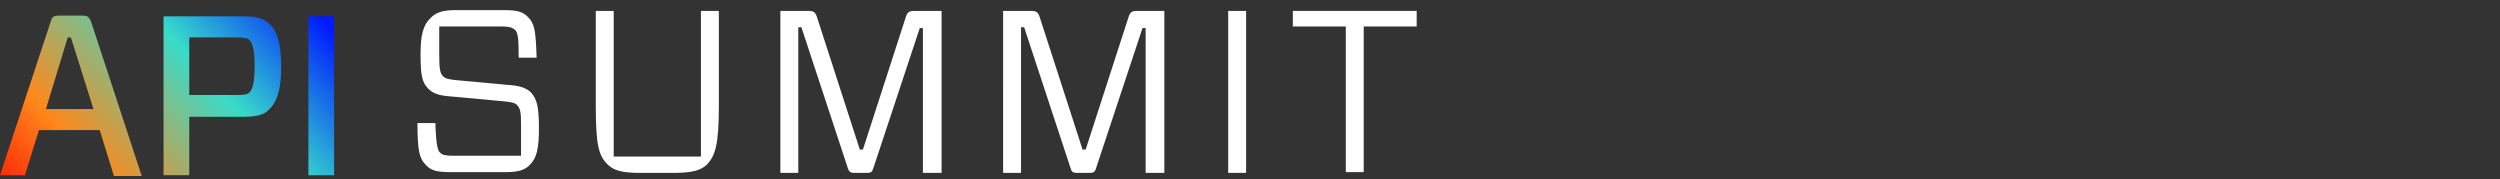
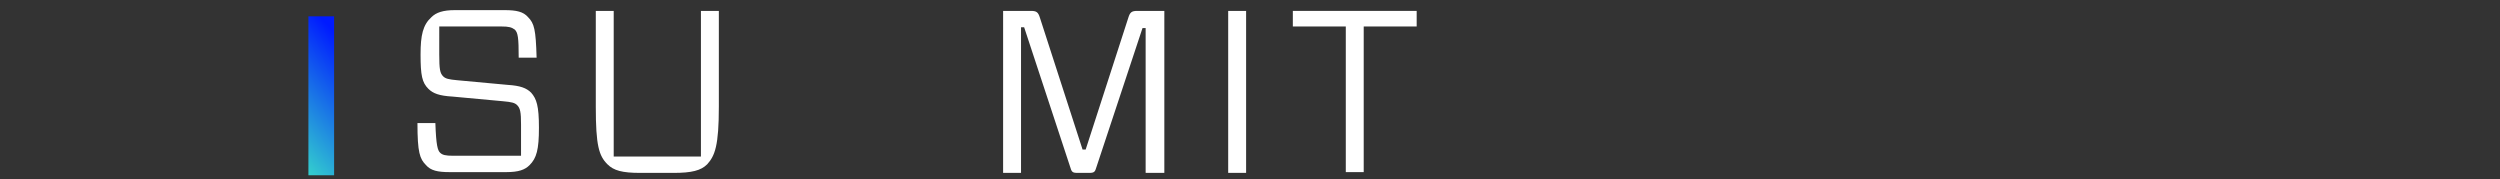
<svg xmlns="http://www.w3.org/2000/svg" version="1.1" id="Layer_1" x="0px" y="0px" viewBox="0 0 321 23" style="enable-background:new 0 0 321 23;" xml:space="preserve">
  <rect x="0" y="0" width="321" height="23" fill="#333333" stroke="none" />
  <style type="text/css">
	.st0{fill:#FFFFFF;}
	.st1{fill:url(#SVGID_1_);}
	.st2{fill:url(#SVGID_00000140008482422178794740000016568113231580557213_);}
	.st3{fill:url(#SVGID_00000001624972387989663560000018245606849169363884_);}
</style>
  <g>
-     <path class="st0" d="M120.9,22.2h-2.4V3.6h-0.4l-5.9,17.8c-0.2,0.7-0.3,0.8-1,0.8h-1.4c-0.6,0-0.8-0.1-1-0.8l-5.9-17.9h-0.4v18.7   h-2.3V1.4h3.6c0.7,0,0.9,0.2,1.1,0.8l5.5,17h0.4l5.5-17c0.2-0.6,0.4-0.8,1.1-0.8h3.5L120.9,22.2z" />
    <path class="st0" d="M149.5,22.2h-2.4V3.6h-0.4l-5.9,17.8c-0.2,0.7-0.3,0.8-1,0.8h-1.4c-0.7,0-0.8-0.1-1-0.8l-5.9-17.9h-0.4v18.7   h-2.3V1.4h3.6c0.7,0,0.9,0.2,1.1,0.8l5.5,17h0.4l5.5-17c0.2-0.6,0.4-0.8,1.1-0.8h3.5V22.2z" />
    <path class="st0" d="M157.7,22.2V1.4h2.3v20.8L157.7,22.2z" />
    <path class="st0" d="M175.1,3.4v18.7h-2.3V3.4H166v-2h15.9v2L175.1,3.4z" />
    <path class="st0" d="M90,1.4v12.7v1.2v4.8H78.8V1.4h-2.3v12.3c0,5,0.4,6.3,1.5,7.4c0.8,0.8,1.9,1.1,4.2,1.1h4.3   c2.3,0,3.5-0.3,4.3-1.1c1-1.1,1.5-2.4,1.5-7.4V1.4L90,1.4z" />
    <path class="st0" d="M68.2,11.9c-0.6-0.6-1.4-0.9-3-1l-6.5-0.6c-1.1-0.1-1.5-0.2-1.8-0.5c-0.4-0.4-0.5-0.9-0.5-2.8V3.4h8   c0.9,0,1.3,0.1,1.7,0.4c0.4,0.4,0.5,1,0.5,3.6h2.3c-0.1-3.6-0.3-4.4-1.1-5.2c-0.6-0.7-1.5-0.9-3-0.9h-6.4c-1.5,0-2.4,0.3-3,0.9   C54.3,3.2,54,4.5,54,7c0,2.7,0.2,3.6,1,4.4c0.6,0.6,1.4,0.9,3.1,1l6.5,0.6c1.1,0.1,1.5,0.2,1.8,0.5c0.4,0.4,0.5,0.9,0.5,2.5v4h-8.7   c-1,0-1.4-0.1-1.7-0.4s-0.5-0.9-0.6-3.8h-2.3c0,3.8,0.3,4.6,1.1,5.4c0.6,0.7,1.5,0.9,3,0.9H65c1.6,0,2.4-0.3,3-0.9   c0.9-0.9,1.2-2,1.2-4.8S68.9,12.7,68.2,11.9z" />
  </g>
  <linearGradient id="SVGID_1_" gradientUnits="userSpaceOnUse" x1="-2.776" y1="-2.233" x2="33.191" y2="30.537" gradientTransform="matrix(1 0 0 -1 0 24)">
    <stop offset="0" style="stop-color:#FF0000" />
    <stop offset="0.295" style="stop-color:#FF881A" />
    <stop offset="0.675" style="stop-color:#37DCCA" />
    <stop offset="1" style="stop-color:#001AFF" />
  </linearGradient>
-   <path class="st1" d="M14.6,22.5l-1.8-5.8H5l-1.8,5.8H0L6.5,2.8C6.7,2.1,6.9,2,7.7,2h2.8c0.7,0,0.9,0.1,1.2,0.8l6.5,19.8H14.6z   M8.7,4.8L5.9,14H12L9.1,4.8H8.7z" />
  <linearGradient id="SVGID_00000147912139242401623250000005525235664654095804_" gradientUnits="userSpaceOnUse" x1="2.064" y1="-7.545" x2="38.031" y2="25.225" gradientTransform="matrix(1 0 0 -1 0 24)">
    <stop offset="0" style="stop-color:#FF0000" />
    <stop offset="0.295" style="stop-color:#FF881A" />
    <stop offset="0.675" style="stop-color:#37DCCA" />
    <stop offset="1" style="stop-color:#001AFF" />
  </linearGradient>
-   <path style="fill:url(#SVGID_00000147912139242401623250000005525235664654095804_);" d="M24.3,12.2h6.1c1,0,1.4-0.1,1.6-0.3  c0.3-0.3,0.7-0.9,0.7-3.4c0-2.5-0.4-3.1-0.7-3.4c-0.2-0.2-0.6-0.3-1.6-0.3h-6.1V12.2z M36.1,8.6c0,3.5-0.8,4.8-1.7,5.6  c-0.6,0.6-1.7,0.8-3.2,0.8h-6.9v7.5h-3.3V2.1h10.2c1.5,0,2.5,0.2,3.2,0.8C35.3,3.6,36.1,4.9,36.1,8.6z" />
  <linearGradient id="SVGID_00000084505127367288694580000014519418975346992303_" gradientUnits="userSpaceOnUse" x1="10.271" y1="-16.553" x2="46.238" y2="16.218" gradientTransform="matrix(1 0 0 -1 0 24)">
    <stop offset="0" style="stop-color:#FF0000" />
    <stop offset="0.295" style="stop-color:#FF881A" />
    <stop offset="0.675" style="stop-color:#37DCCA" />
    <stop offset="1" style="stop-color:#001AFF" />
  </linearGradient>
  <path style="fill:url(#SVGID_00000084505127367288694580000014519418975346992303_);" d="M42.9,22.5h-3.3V2.1h3.3V22.5z" />
</svg>